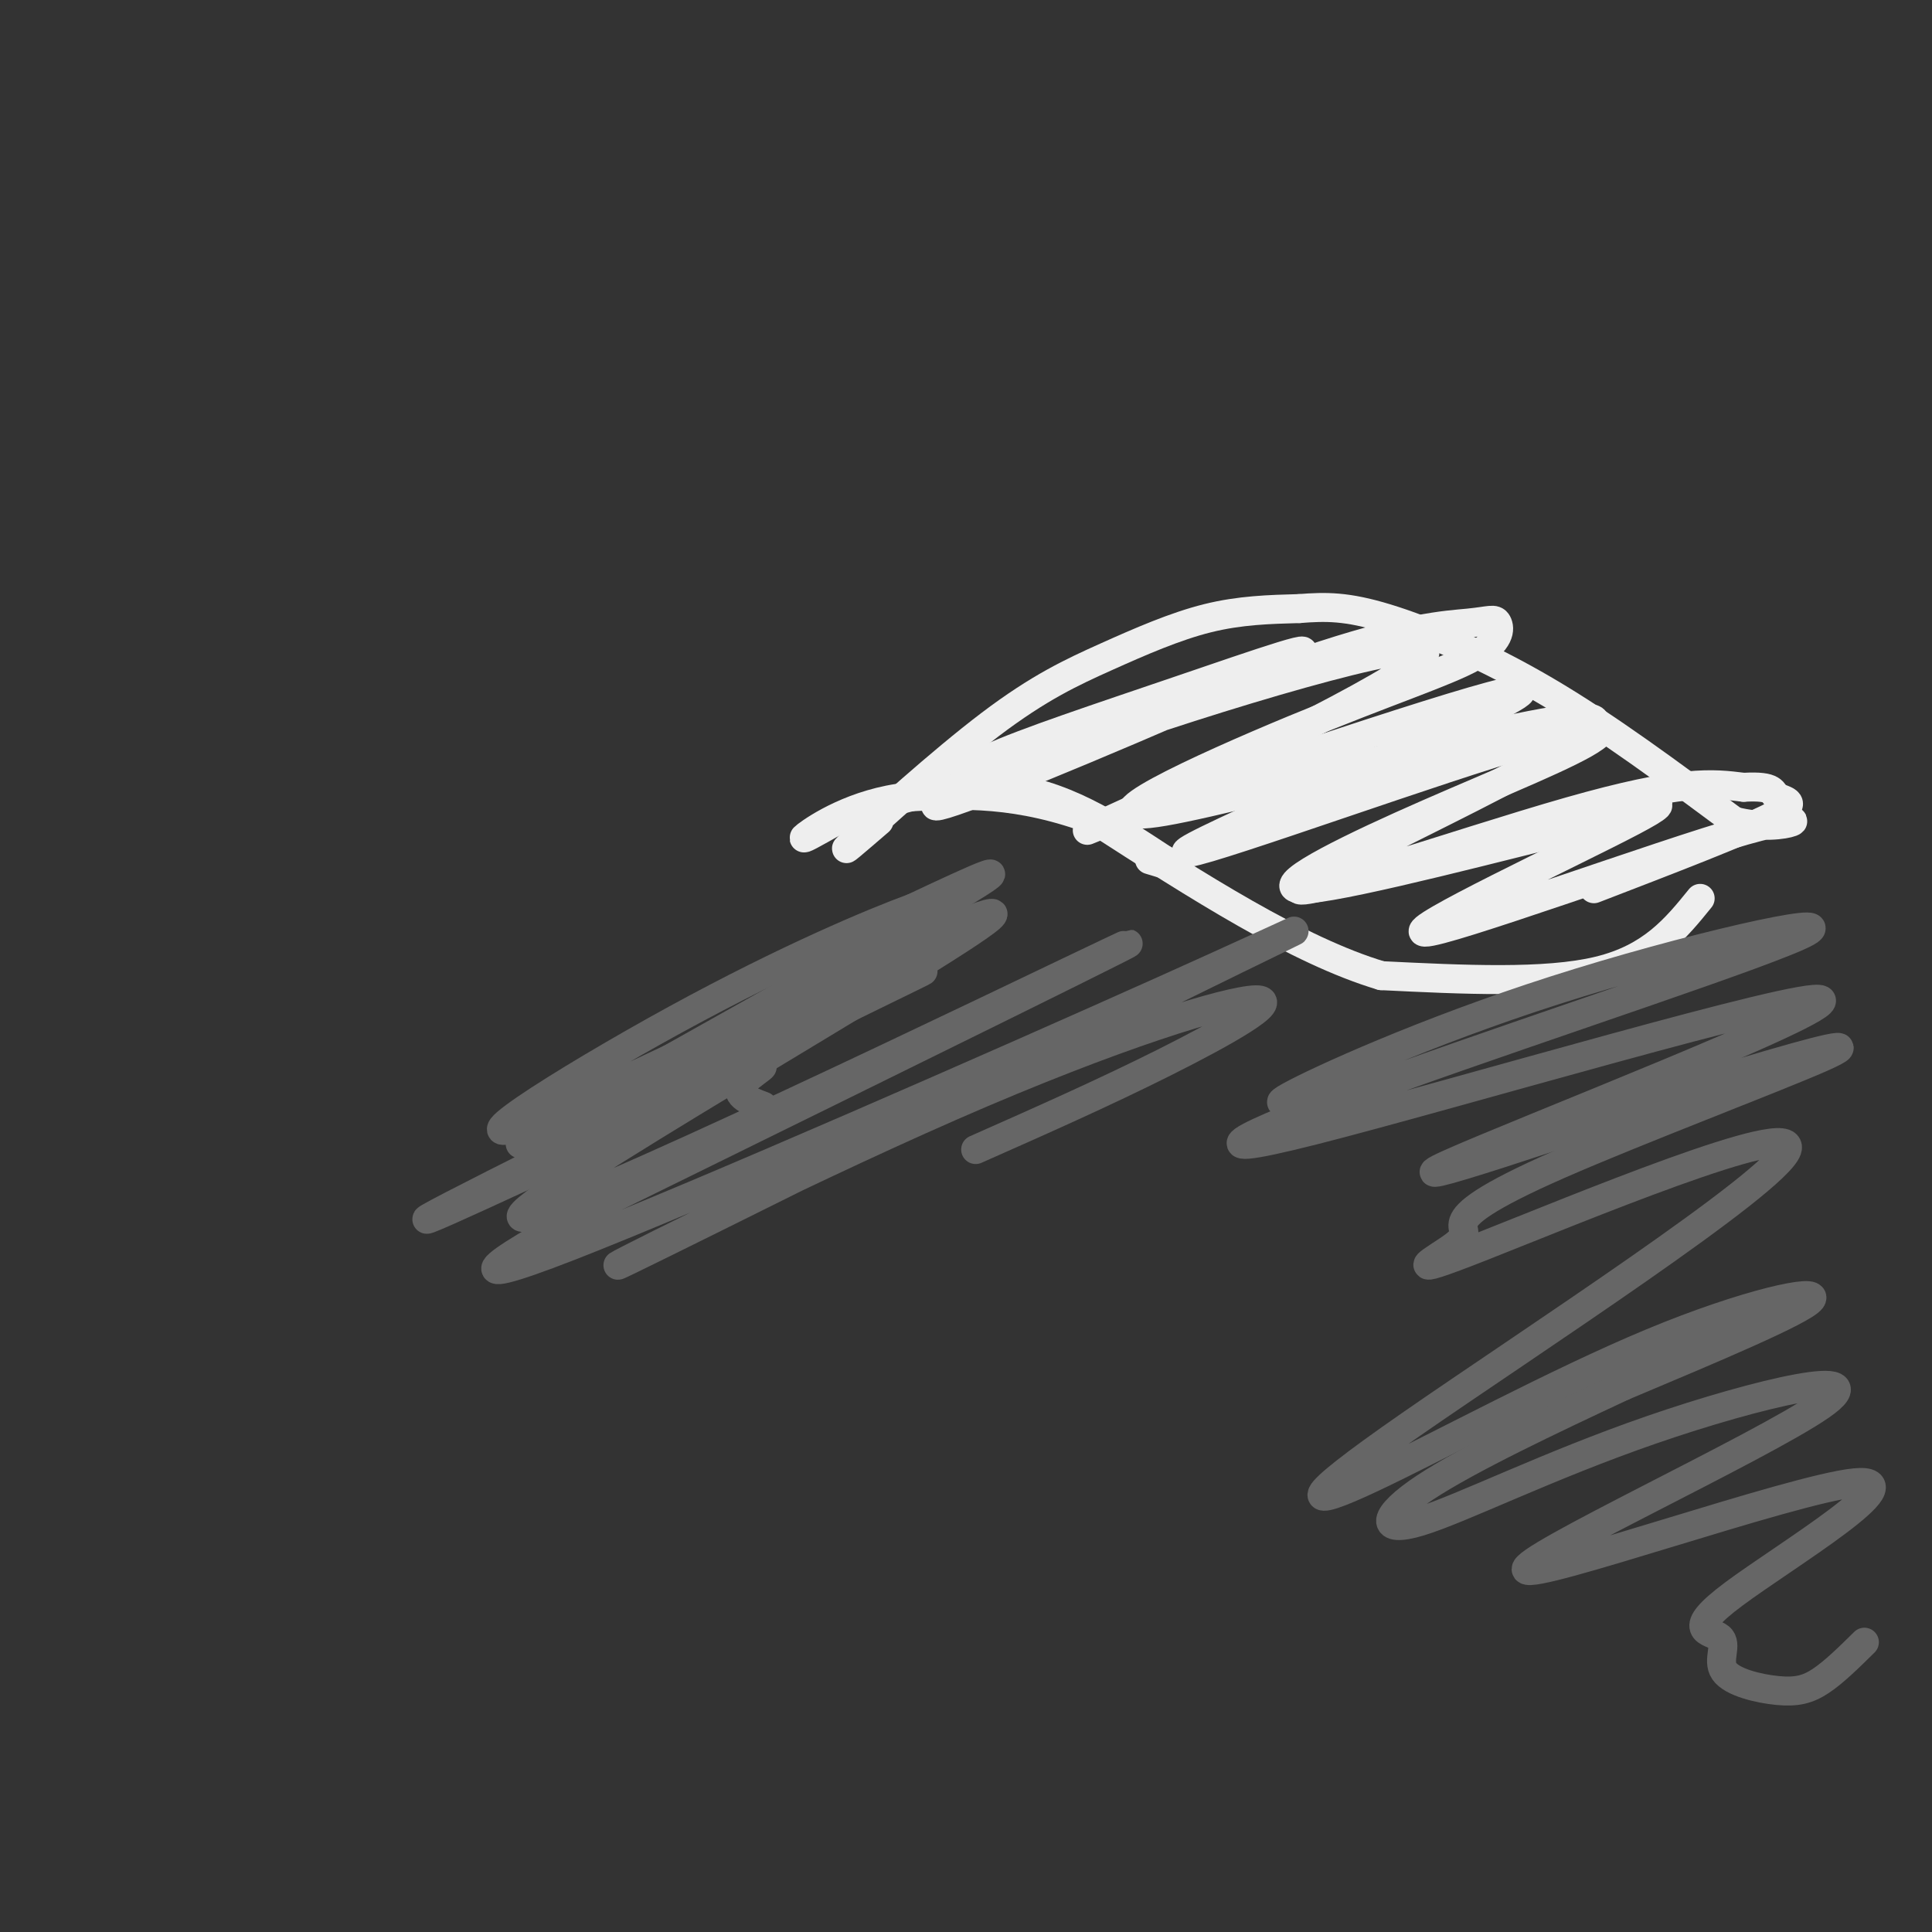
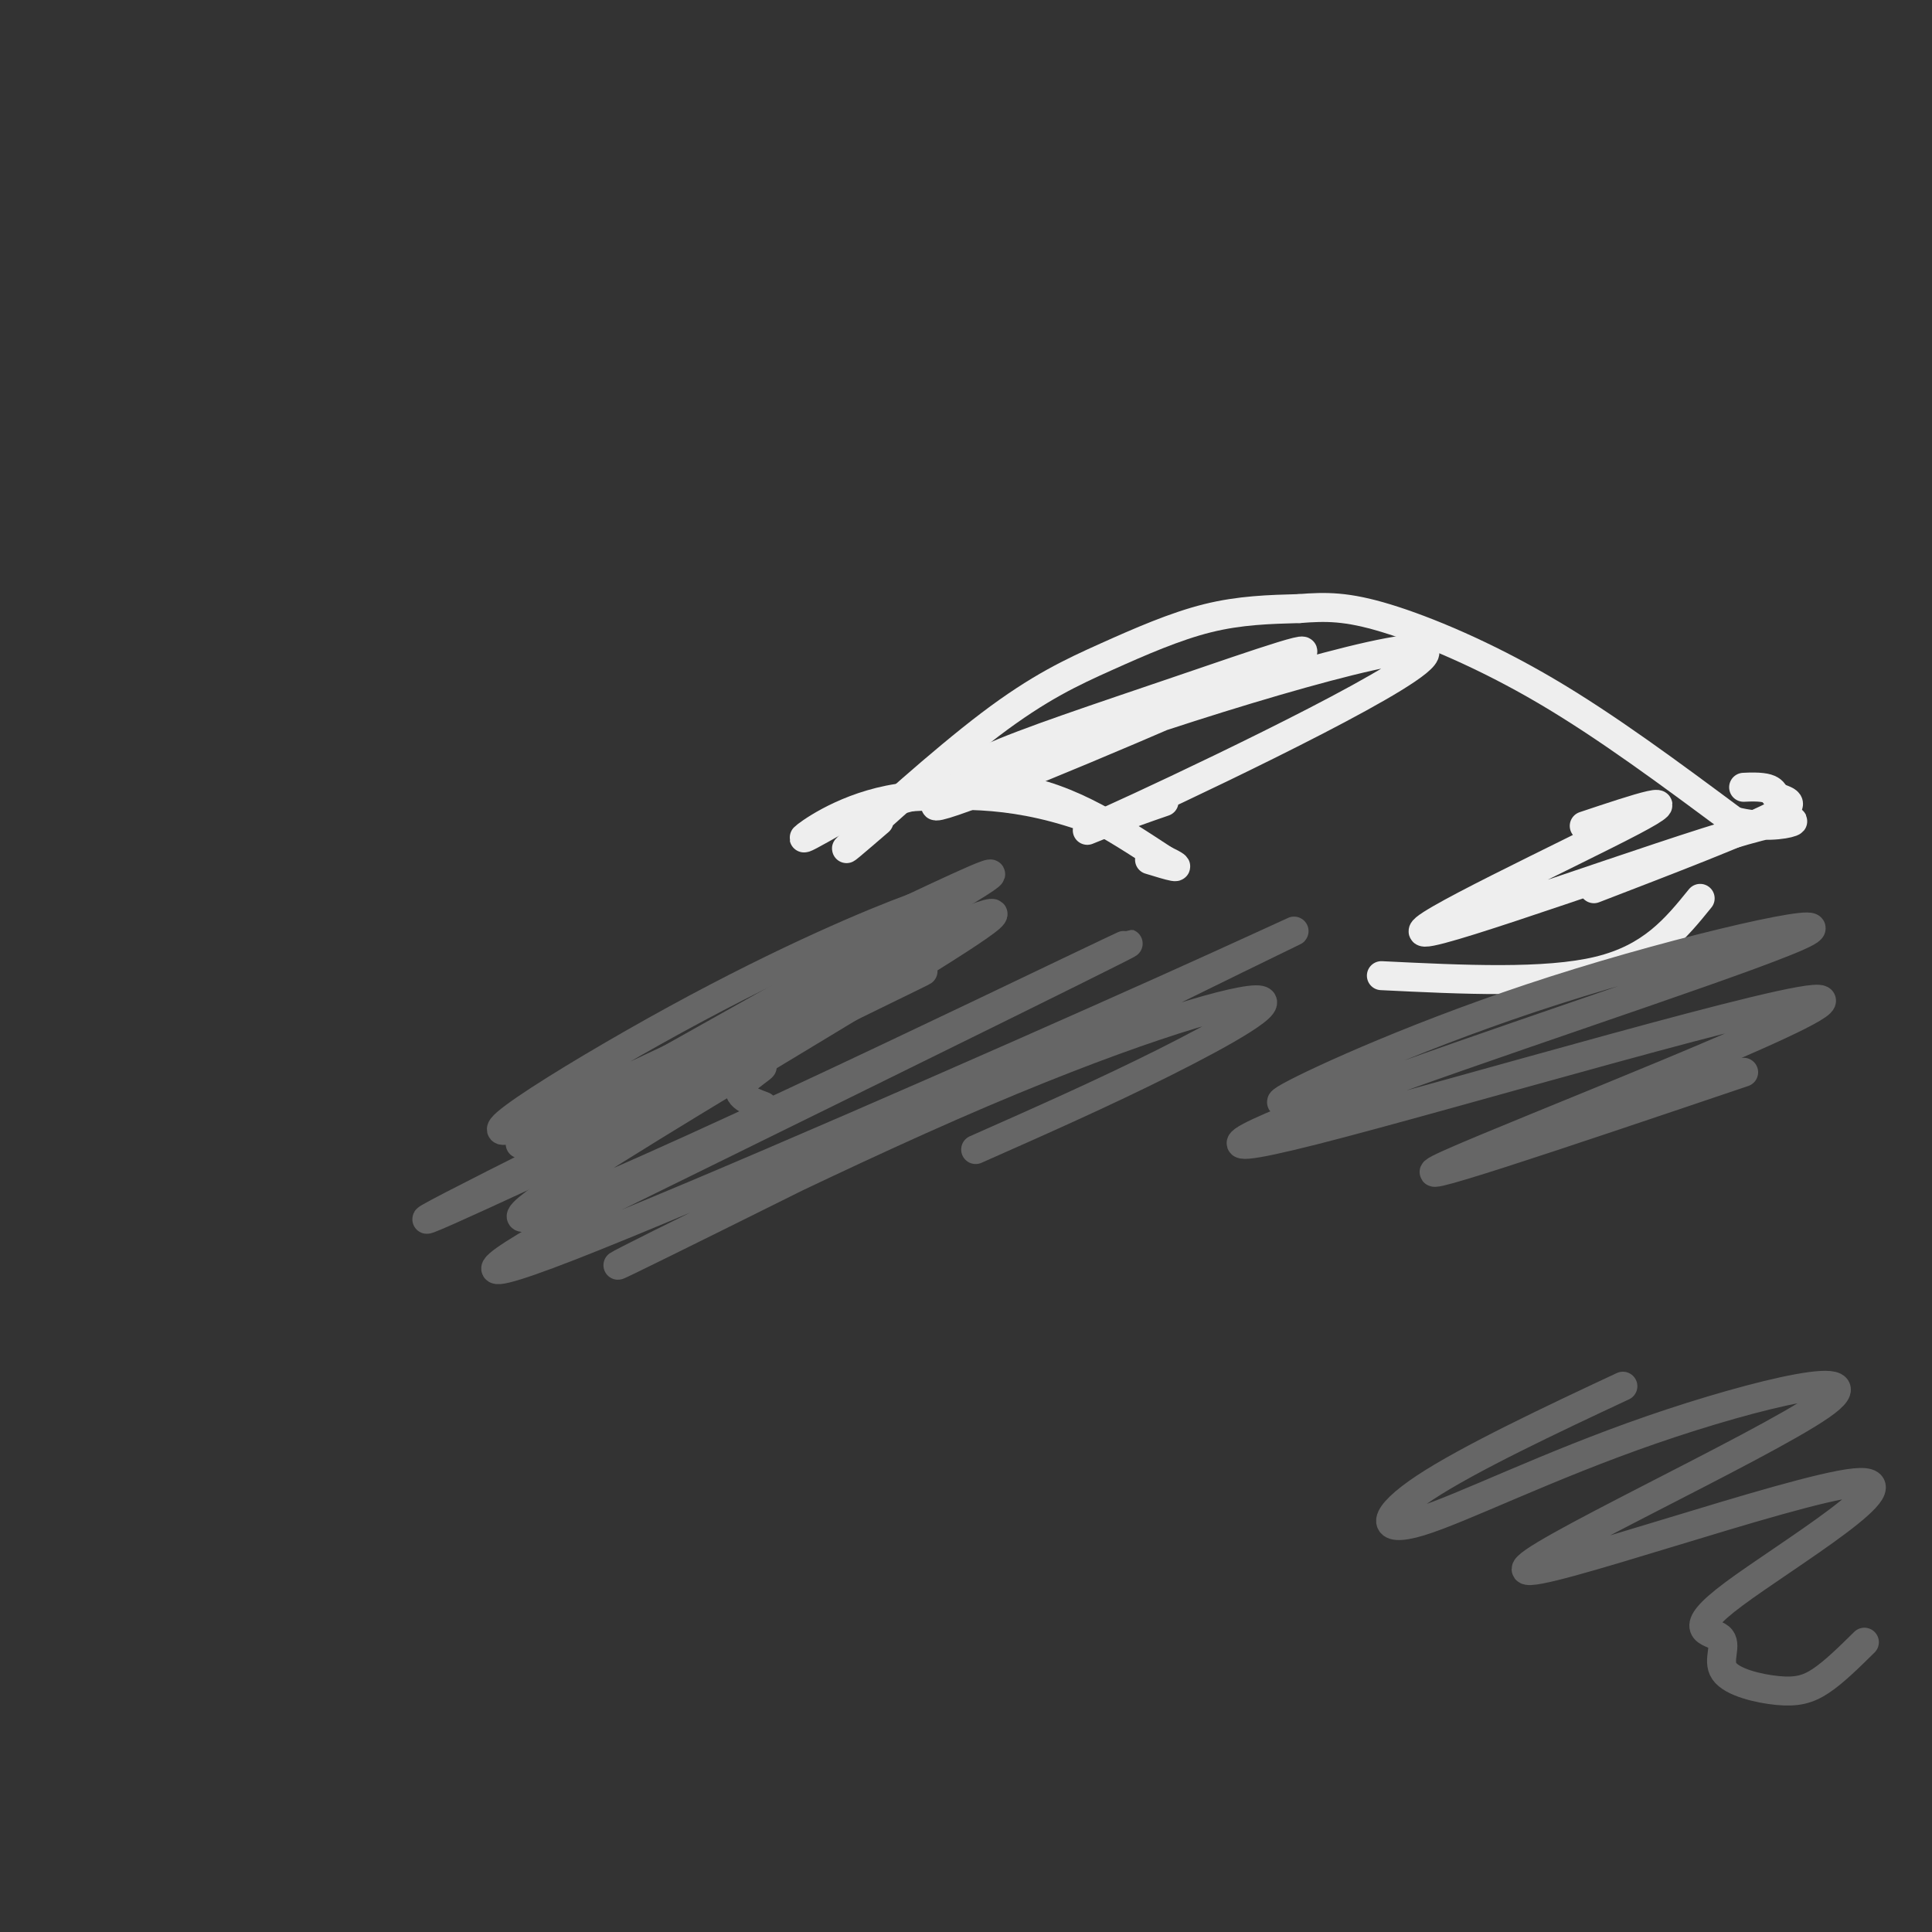
<svg xmlns="http://www.w3.org/2000/svg" viewBox="0 0 400 400" version="1.1">
  <rect x="0" y="0" width="400" height="400" fill="#333333" stroke="none" />
  <g fill="none" stroke="#eeeeee" stroke-width="6" stroke-linecap="round" stroke-linejoin="round">
    <path d="M352,186c-5.000,6.167 -10.000,12.333 -21,15c-11.000,2.667 -28.000,1.833 -45,1" />
-     <path d="M286,202c-17.333,-5.167 -38.167,-18.583 -59,-32" />
    <path d="M227,170c-16.333,-6.167 -27.667,-5.583 -39,-5" />
    <path d="M188,165c-11.000,1.133 -19.000,6.467 -21,8c-2.000,1.533 2.000,-0.733 6,-3" />
    <path d="M173,170c6.978,-2.689 21.422,-7.911 34,-7c12.578,0.911 23.289,7.956 34,15" />
    <path d="M241,178c5.167,2.500 1.083,1.250 -3,0" />
    <path d="M182,170c-4.694,4.045 -9.388,8.089 -5,4c4.388,-4.089 17.856,-16.313 28,-24c10.144,-7.687 16.962,-10.839 24,-14c7.038,-3.161 14.297,-6.332 21,-8c6.703,-1.668 12.852,-1.834 19,-2" />
    <path d="M269,126c5.512,-0.429 9.792,-0.500 18,2c8.208,2.500 20.345,7.571 33,15c12.655,7.429 25.827,17.214 39,27" />
    <path d="M359,170c11.204,2.987 19.715,-3.045 2,2c-17.715,5.045 -61.654,21.166 -66,21c-4.346,-0.166 30.901,-16.619 43,-23c12.099,-6.381 1.049,-2.691 -10,1" />
-     <path d="M328,171c-15.009,3.637 -47.530,12.231 -57,13c-9.470,0.769 4.111,-6.287 19,-13c14.889,-6.713 31.086,-13.083 38,-17c6.914,-3.917 4.544,-5.380 -19,2c-23.544,7.380 -68.262,23.602 -63,20c5.262,-3.602 60.503,-27.029 68,-32c7.497,-4.971 -32.752,8.515 -73,22" />
    <path d="M241,166c-16.976,5.800 -22.914,9.298 -5,1c17.914,-8.298 59.682,-28.394 59,-32c-0.682,-3.606 -43.814,9.276 -71,19c-27.186,9.724 -38.425,16.288 -24,11c14.425,-5.288 54.516,-22.428 66,-28c11.484,-5.572 -5.639,0.423 -22,6c-16.361,5.577 -31.960,10.736 -39,14c-7.040,3.264 -5.520,4.632 -4,6" />
-     <path d="M201,163c13.040,-4.496 47.639,-18.736 69,-26c21.361,-7.264 29.483,-7.553 34,-8c4.517,-0.447 5.428,-1.054 6,0c0.572,1.054 0.805,3.767 -5,7c-5.805,3.233 -17.647,6.984 -37,15c-19.353,8.016 -46.216,20.297 -27,17c19.216,-3.297 84.512,-22.172 89,-19c4.488,3.172 -51.830,28.393 -60,34c-8.170,5.607 31.809,-8.398 55,-15c23.191,-6.602 29.596,-5.801 36,-5" />
    <path d="M361,163c6.774,-0.381 5.708,1.167 7,2c1.292,0.833 4.940,0.952 -1,4c-5.940,3.048 -21.470,9.024 -37,15" />
  </g>
  <g fill="none" stroke="#666666" stroke-width="6" stroke-linecap="round" stroke-linejoin="round">
    <path d="M158,229c-3.213,-1.201 -6.425,-2.401 -4,-5c2.425,-2.599 10.488,-6.595 -8,2c-18.488,8.595 -63.527,29.782 -57,26c6.527,-3.782 64.619,-32.534 88,-44c23.381,-11.466 12.050,-5.647 6,-4c-6.050,1.647 -6.817,-0.878 -26,8c-19.183,8.878 -56.780,29.159 -48,24c8.780,-5.159 63.937,-35.760 85,-48c21.063,-12.240 8.031,-6.120 -5,0" />
    <path d="M189,188c-8.152,2.985 -26.032,10.446 -49,23c-22.968,12.554 -51.025,30.201 -27,20c24.025,-10.201 100.130,-48.250 92,-41c-8.130,7.250 -100.497,59.798 -97,62c3.497,2.202 102.856,-45.942 122,-55c19.144,-9.058 -41.928,20.971 -103,51" />
    <path d="M127,248c-24.814,13.077 -35.348,20.269 -9,10c26.348,-10.269 89.578,-38.000 123,-53c33.422,-15.000 37.035,-17.269 4,-1c-33.035,16.269 -102.716,51.078 -115,57c-12.284,5.922 32.831,-17.041 67,-32c34.169,-14.959 57.392,-21.912 63,-22c5.608,-0.088 -6.398,6.689 -19,13c-12.602,6.311 -25.801,12.155 -39,18" />
    <path d="M282,223c-10.422,3.620 -20.843,7.239 -15,4c5.843,-3.239 27.951,-13.337 55,-22c27.049,-8.663 59.038,-15.893 52,-12c-7.038,3.893 -53.104,18.908 -84,30c-30.896,11.092 -46.622,18.262 -18,11c28.622,-7.262 101.590,-28.955 105,-27c3.410,1.955 -62.740,27.559 -77,34c-14.260,6.441 23.370,-6.279 61,-19" />
-     <path d="M361,222c16.003,-4.770 25.509,-7.195 16,-3c-9.509,4.195 -38.034,15.010 -54,22c-15.966,6.990 -19.372,10.156 -20,12c-0.628,1.844 1.522,2.367 -2,5c-3.522,2.633 -12.718,7.376 6,0c18.718,-7.376 65.349,-26.873 63,-20c-2.349,6.873 -53.679,40.115 -78,57c-24.321,16.885 -21.632,17.412 -8,11c13.632,-6.412 38.209,-19.765 58,-28c19.791,-8.235 34.798,-11.353 33,-9c-1.798,2.353 -20.399,10.176 -39,18" />
    <path d="M336,287c-14.725,6.876 -32.039,15.066 -41,21c-8.961,5.934 -9.569,9.610 -1,7c8.569,-2.610 26.314,-11.508 48,-19c21.686,-7.492 47.314,-13.579 35,-5c-12.314,8.579 -62.570,31.824 -61,34c1.570,2.176 54.967,-16.715 68,-18c13.033,-1.285 -14.296,15.038 -25,23c-10.704,7.962 -4.783,7.564 -3,9c1.783,1.436 -0.574,4.704 1,7c1.574,2.296 7.078,3.618 11,4c3.922,0.382 6.264,-0.177 9,-2c2.736,-1.823 5.868,-4.912 9,-8" />
  </g>
</svg>